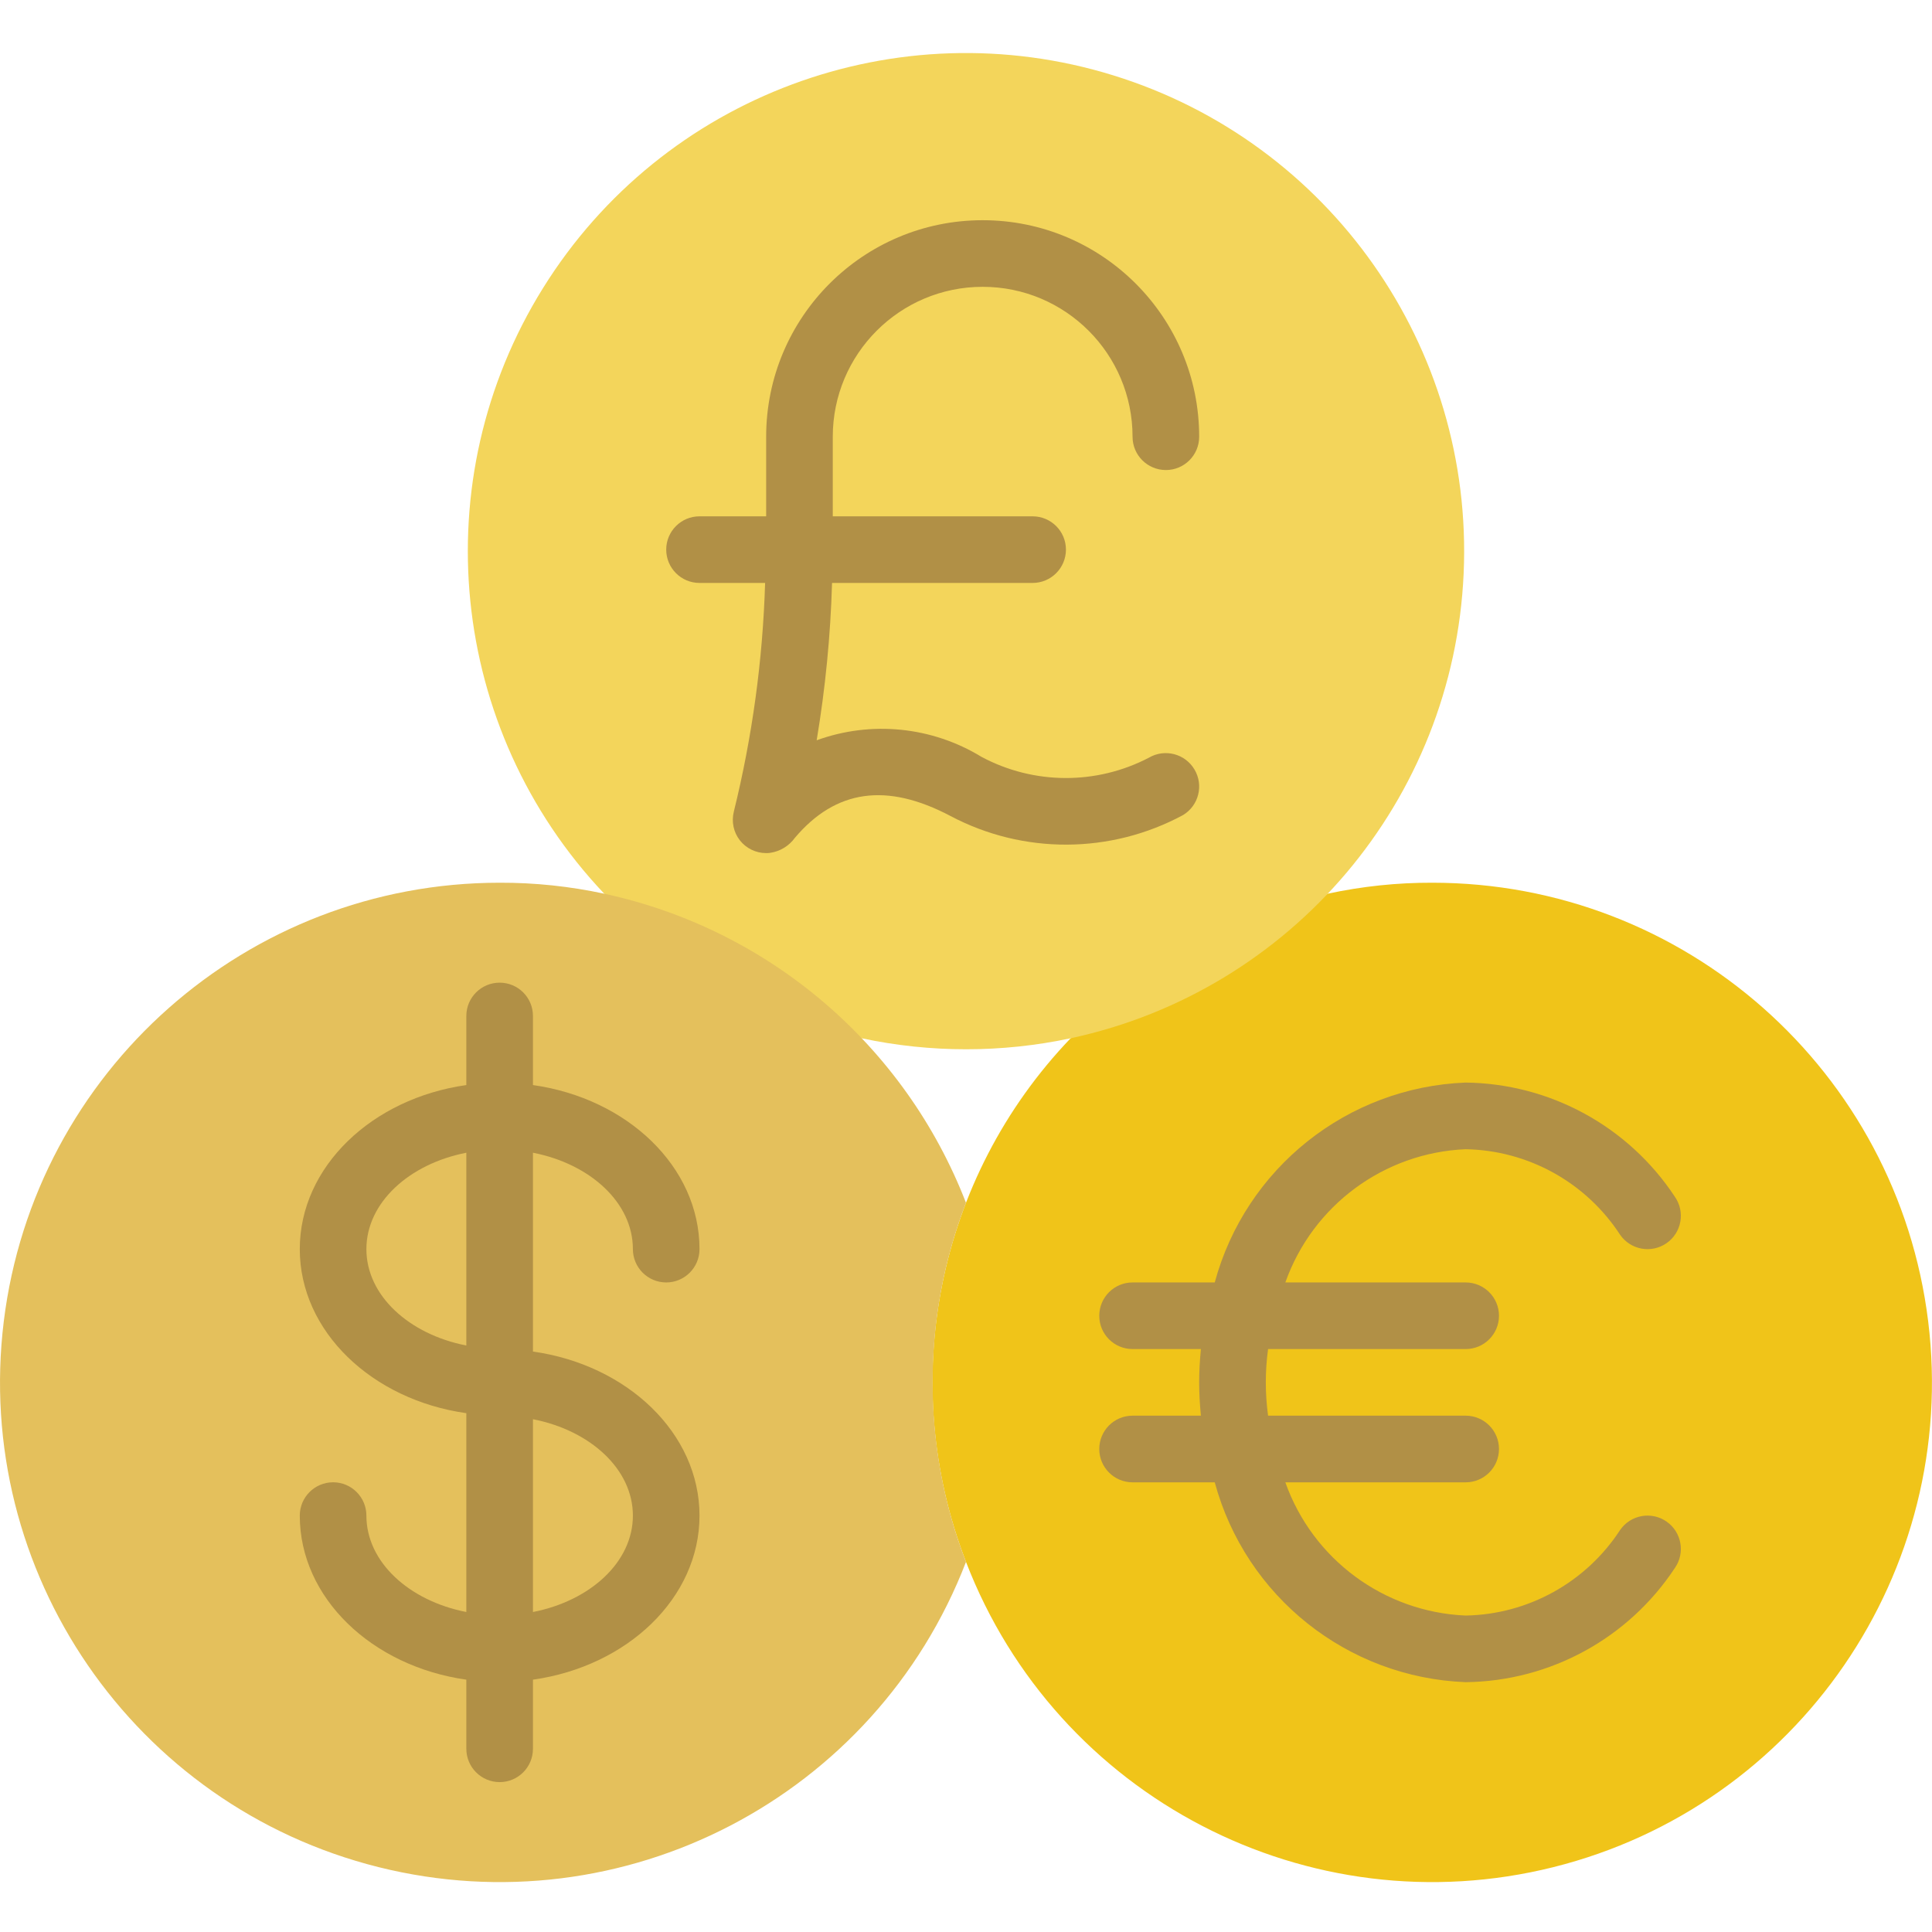
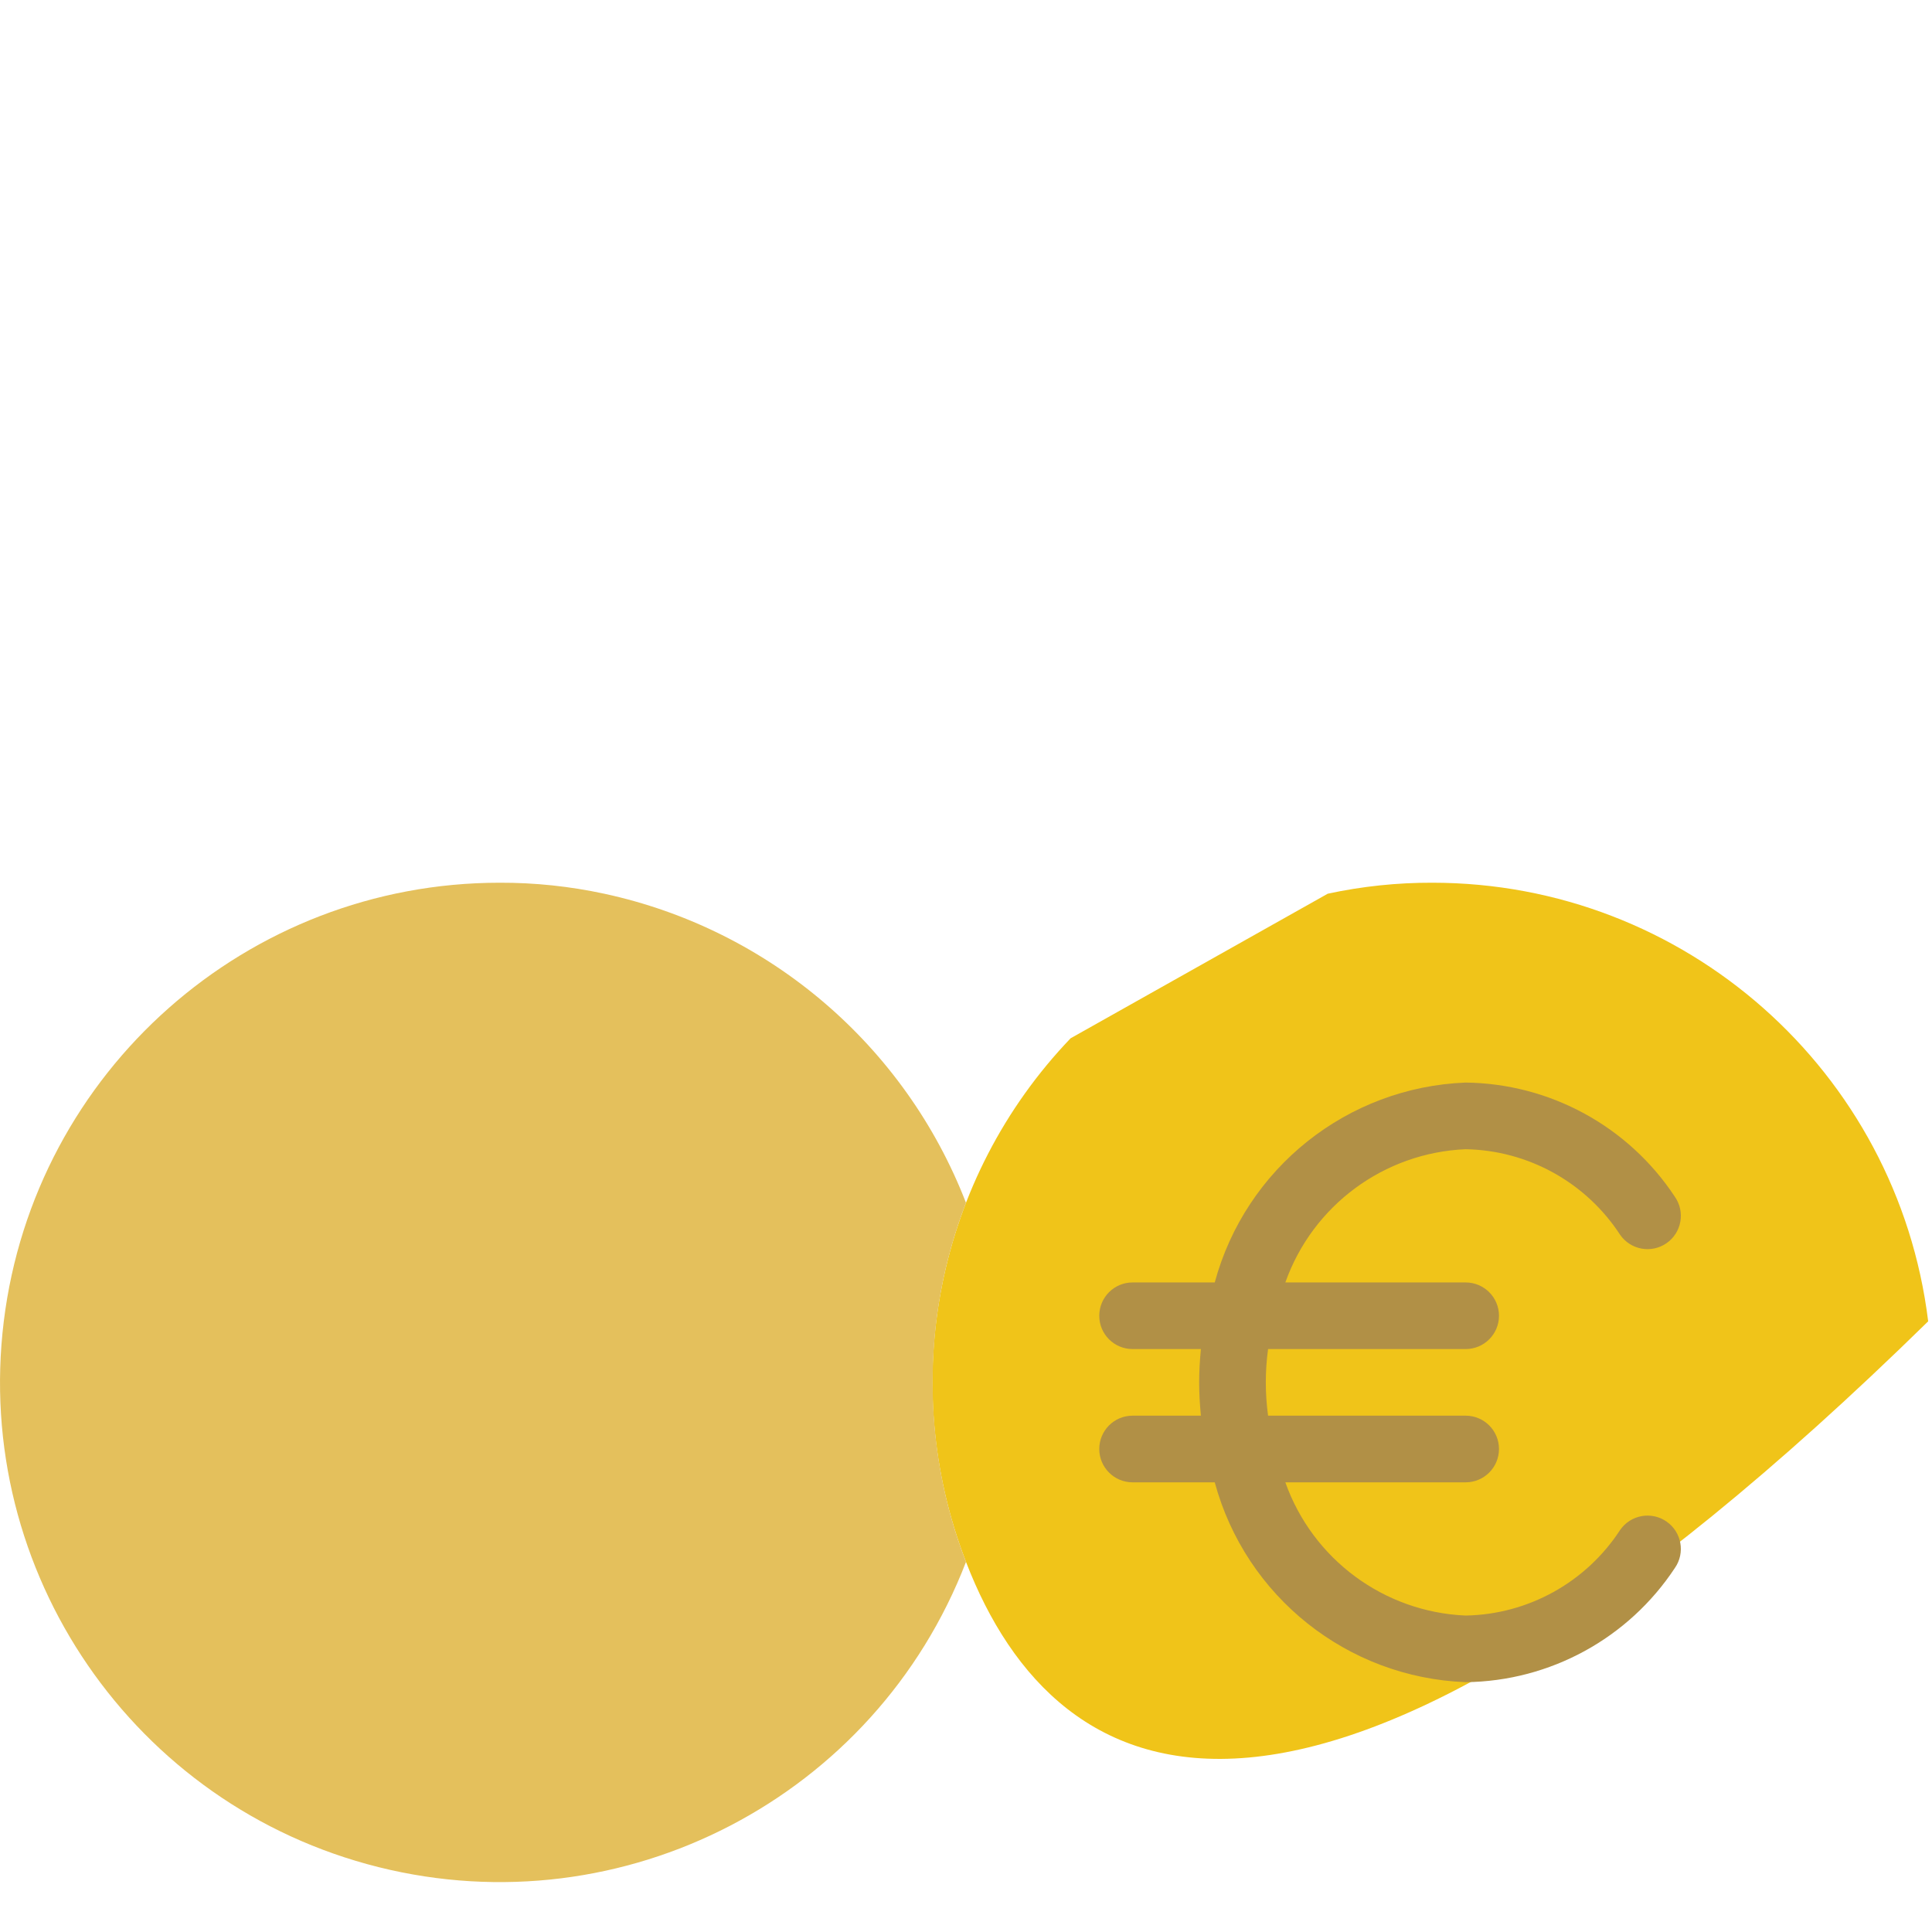
<svg xmlns="http://www.w3.org/2000/svg" width="48" height="48" viewBox="0 0 48 48" fill="none">
-   <path d="M32.987 22.204C33.841 22.02 34.713 21.928 35.586 21.931C41.855 21.931 47.14 26.606 47.905 32.828C48.671 39.05 44.677 44.867 38.596 46.388C32.514 47.908 26.253 44.656 24 38.805C22.27 34.332 23.282 29.261 26.599 25.796L32.987 22.204Z" fill="#F0C419" />
-   <path d="M15.012 22.204C11.143 18.117 10.518 11.934 13.492 7.156C16.466 2.377 22.289 0.207 27.665 1.874C33.04 3.54 36.615 8.624 36.364 14.246C36.114 19.869 32.101 24.614 26.598 25.796C24.888 26.16 23.12 26.16 21.409 25.796L15.012 22.204Z" fill="#F3D55B" />
+   <path d="M32.987 22.204C33.841 22.02 34.713 21.928 35.586 21.931C41.855 21.931 47.14 26.606 47.905 32.828C32.514 47.908 26.253 44.656 24 38.805C22.27 34.332 23.282 29.261 26.599 25.796L32.987 22.204Z" fill="#F0C419" />
  <path d="M23.172 34.344C23.169 35.87 23.449 37.383 24 38.805C21.747 44.656 15.486 47.908 9.404 46.388C3.322 44.867 -0.671 39.05 0.094 32.828C0.86 26.606 6.145 21.931 12.414 21.931C13.287 21.928 14.158 22.02 15.012 22.204C19.11 23.088 22.487 25.975 24 29.884C23.449 31.306 23.169 32.819 23.172 34.344Z" fill="#E4C05C" />
-   <path d="M15.724 31.034C15.724 31.491 16.095 31.862 16.552 31.862C17.009 31.862 17.379 31.491 17.379 31.034C17.379 28.988 15.586 27.289 13.241 26.958V25.241C13.241 24.784 12.871 24.414 12.414 24.414C11.957 24.414 11.586 24.784 11.586 25.241V26.958C9.242 27.289 7.448 28.988 7.448 31.034C7.448 33.08 9.242 34.78 11.586 35.11V40.05C10.163 39.772 9.103 38.809 9.103 37.655C9.103 37.198 8.733 36.827 8.276 36.827C7.819 36.827 7.448 37.198 7.448 37.655C7.448 39.701 9.242 41.401 11.586 41.731V43.448C11.586 43.905 11.957 44.276 12.414 44.276C12.871 44.276 13.241 43.905 13.241 43.448V41.731C15.586 41.4 17.379 39.701 17.379 37.655C17.379 35.609 15.586 33.909 13.241 33.579V28.639C14.665 28.917 15.724 29.881 15.724 31.034ZM9.103 31.034C9.103 29.881 10.163 28.917 11.586 28.639V33.429C10.163 33.151 9.103 32.188 9.103 31.034V31.034ZM15.724 37.655C15.724 38.809 14.665 39.772 13.241 40.05V35.26C14.665 35.538 15.724 36.501 15.724 37.655V37.655Z" fill="#B19046" />
  <path d="M40.252 38.011C39.405 39.313 37.967 40.11 36.414 40.138C34.385 40.051 32.613 38.741 31.934 36.828H36.414C36.871 36.828 37.242 36.457 37.242 36C37.242 35.543 36.871 35.172 36.414 35.172H31.505C31.43 34.623 31.43 34.066 31.505 33.517H36.414C36.871 33.517 37.242 33.147 37.242 32.69C37.242 32.233 36.871 31.862 36.414 31.862H31.934C32.613 29.948 34.385 28.638 36.414 28.552C37.967 28.58 39.405 29.377 40.252 30.679C40.513 31.054 41.029 31.148 41.404 30.887C41.78 30.627 41.873 30.111 41.613 29.735C40.459 27.984 38.511 26.921 36.414 26.896C33.474 27.011 30.949 29.022 30.18 31.862H28.138C27.681 31.862 27.311 32.233 27.311 32.69C27.311 33.147 27.681 33.517 28.138 33.517H29.836C29.81 33.789 29.793 34.065 29.793 34.345C29.793 34.624 29.81 34.9 29.836 35.172H28.138C27.681 35.172 27.311 35.543 27.311 36C27.311 36.457 27.681 36.828 28.138 36.828H30.18C30.949 39.668 33.474 41.679 36.414 41.793C38.511 41.769 40.459 40.705 41.613 38.954C41.873 38.579 41.78 38.063 41.404 37.802C41.029 37.542 40.513 37.635 40.252 38.011V38.011Z" fill="#B19046" />
-   <path d="M29.676 19.117C29.444 18.725 28.938 18.594 28.545 18.824C27.241 19.505 25.685 19.498 24.387 18.805C23.155 18.052 21.647 17.899 20.29 18.392C20.506 17.099 20.634 15.793 20.672 14.483H25.655C26.112 14.483 26.483 14.112 26.483 13.655C26.483 13.198 26.112 12.828 25.655 12.828H20.69V10.851C20.69 8.794 22.357 7.126 24.414 7.126C26.471 7.126 28.138 8.794 28.138 10.851C28.138 11.308 28.509 11.678 28.966 11.678C29.423 11.678 29.793 11.308 29.793 10.851C29.793 7.88 27.385 5.471 24.414 5.471C21.443 5.471 19.035 7.88 19.035 10.851V12.828H17.379C16.922 12.828 16.552 13.198 16.552 13.655C16.552 14.112 16.922 14.483 17.379 14.483H19.009C18.951 16.4 18.69 18.306 18.231 20.168C18.17 20.416 18.225 20.677 18.382 20.878C18.539 21.078 18.78 21.195 19.035 21.195C19.067 21.195 19.099 21.194 19.131 21.189C19.38 21.154 19.603 21.018 19.75 20.814C20.766 19.614 22.03 19.437 23.614 20.273C25.422 21.23 27.589 21.221 29.391 20.251C29.782 20.016 29.91 19.509 29.676 19.117V19.117Z" fill="#B19046" />
</svg>